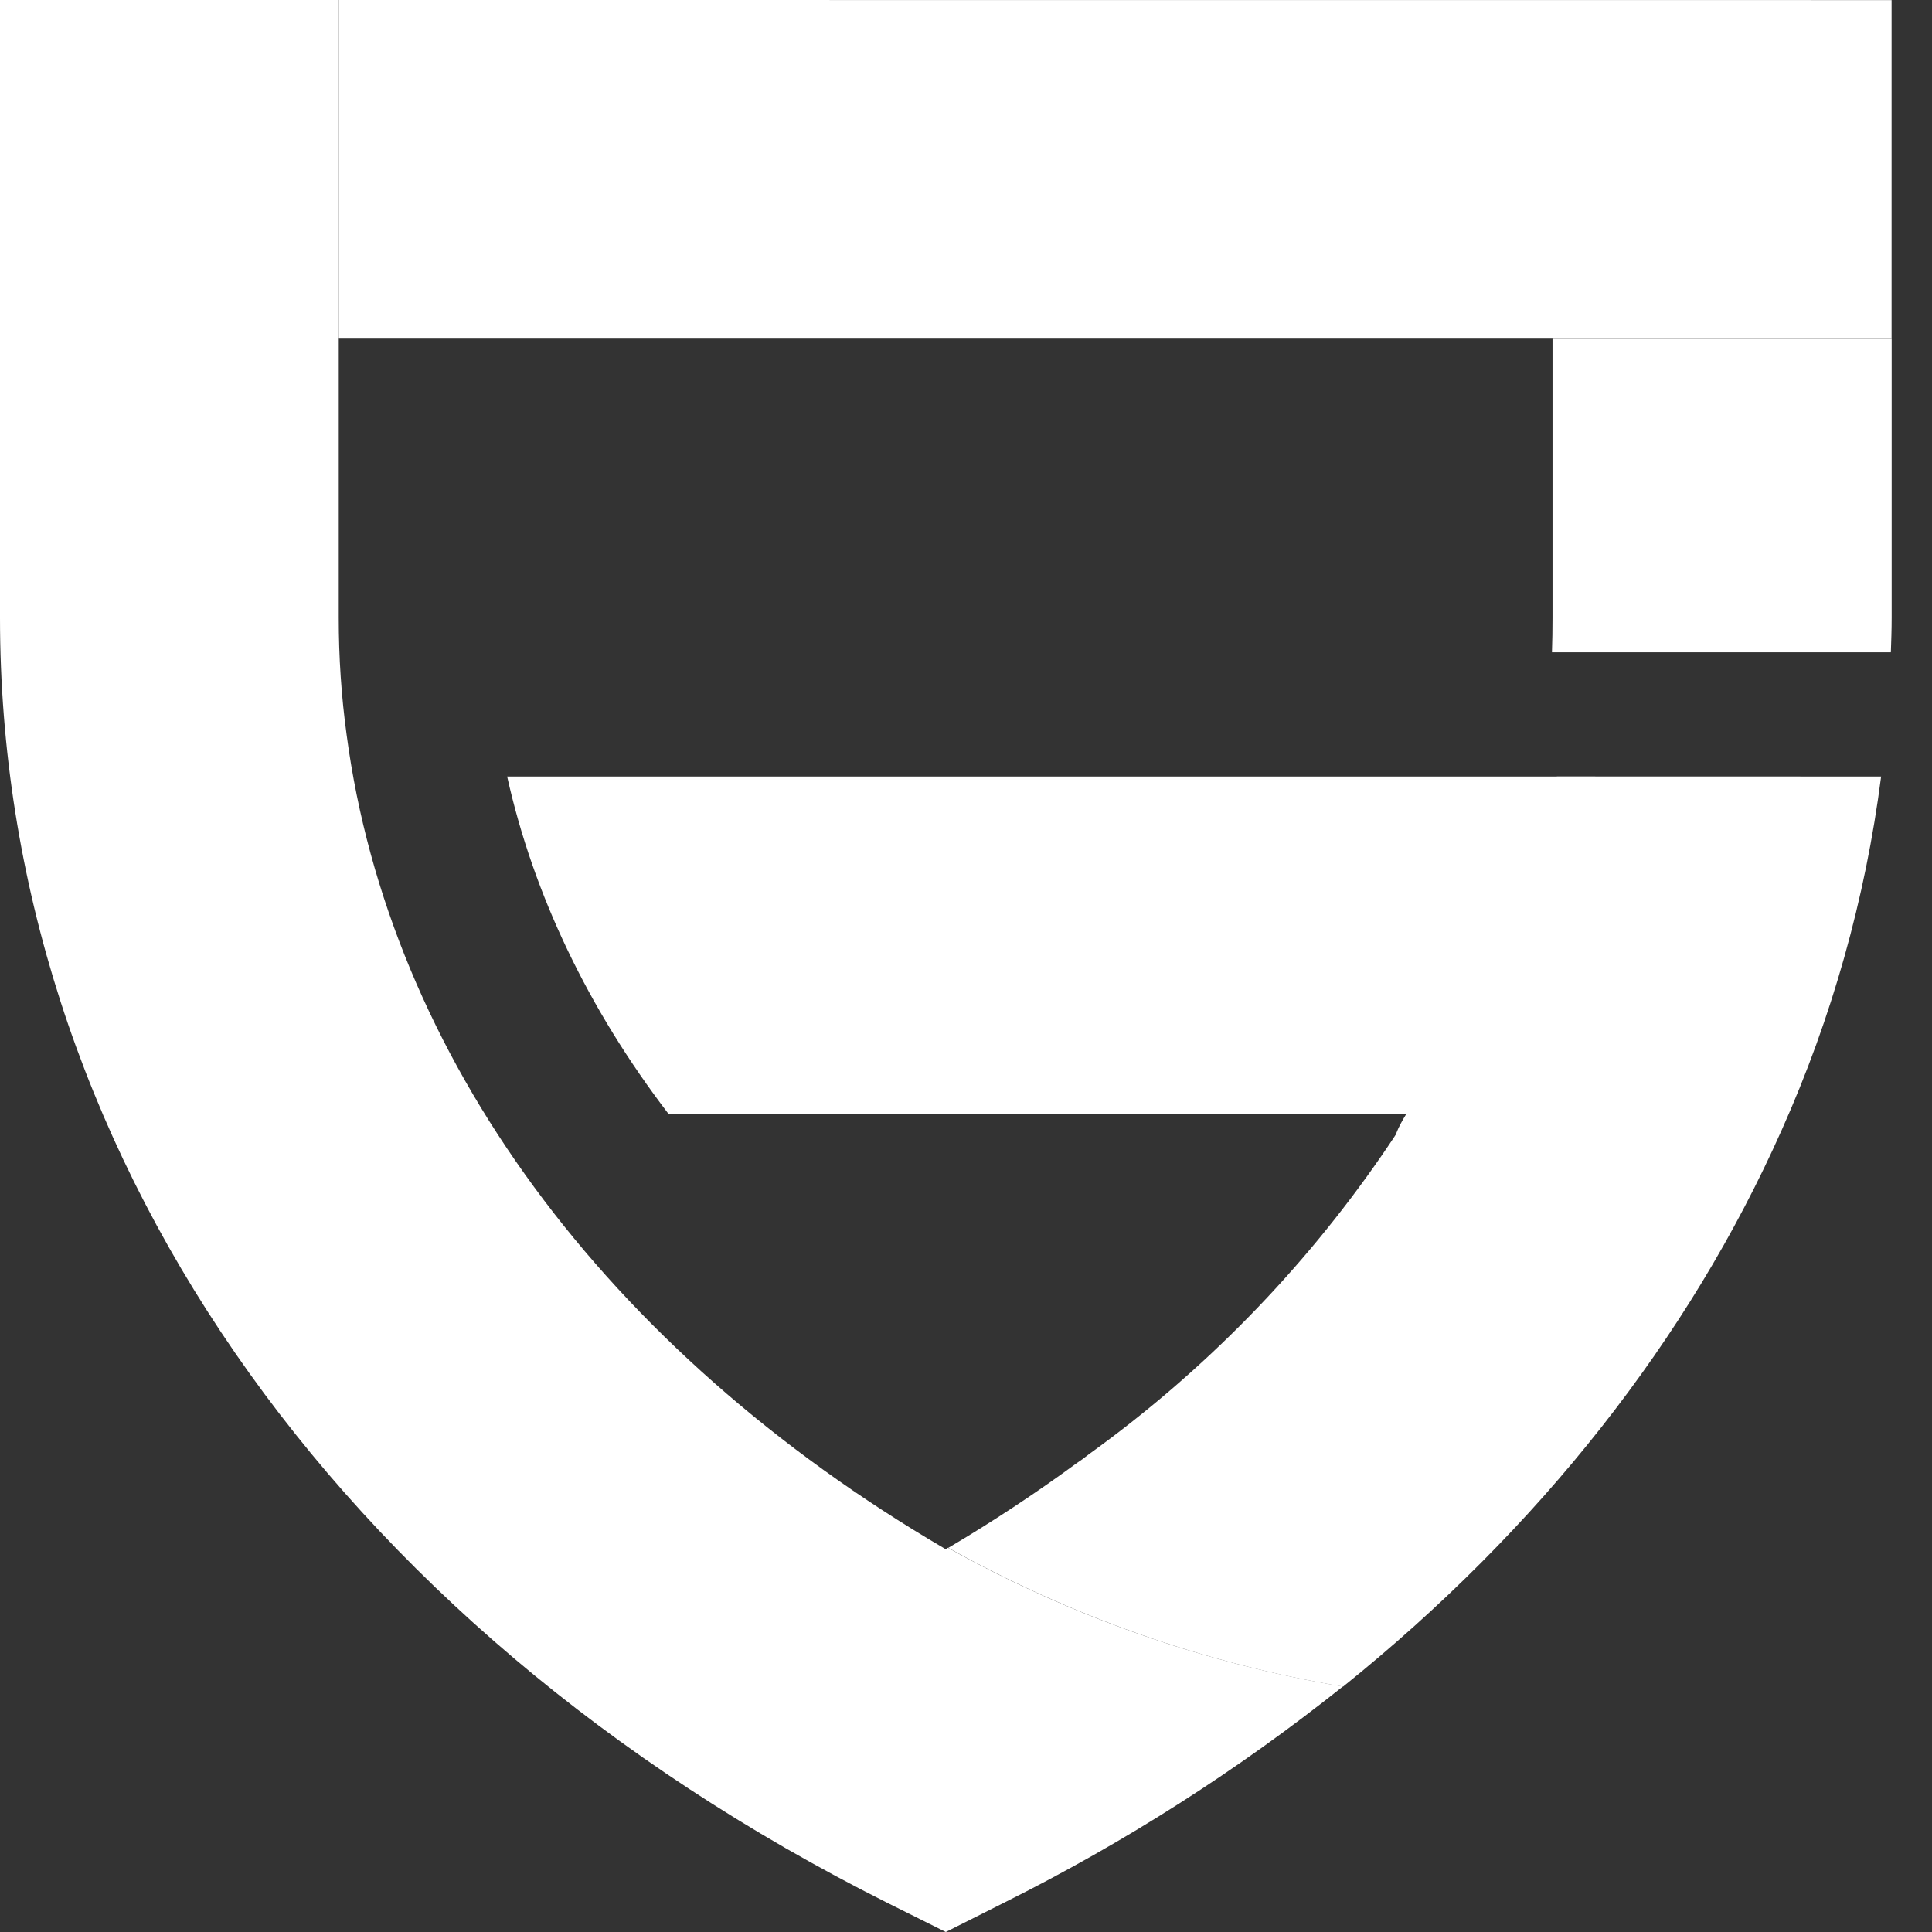
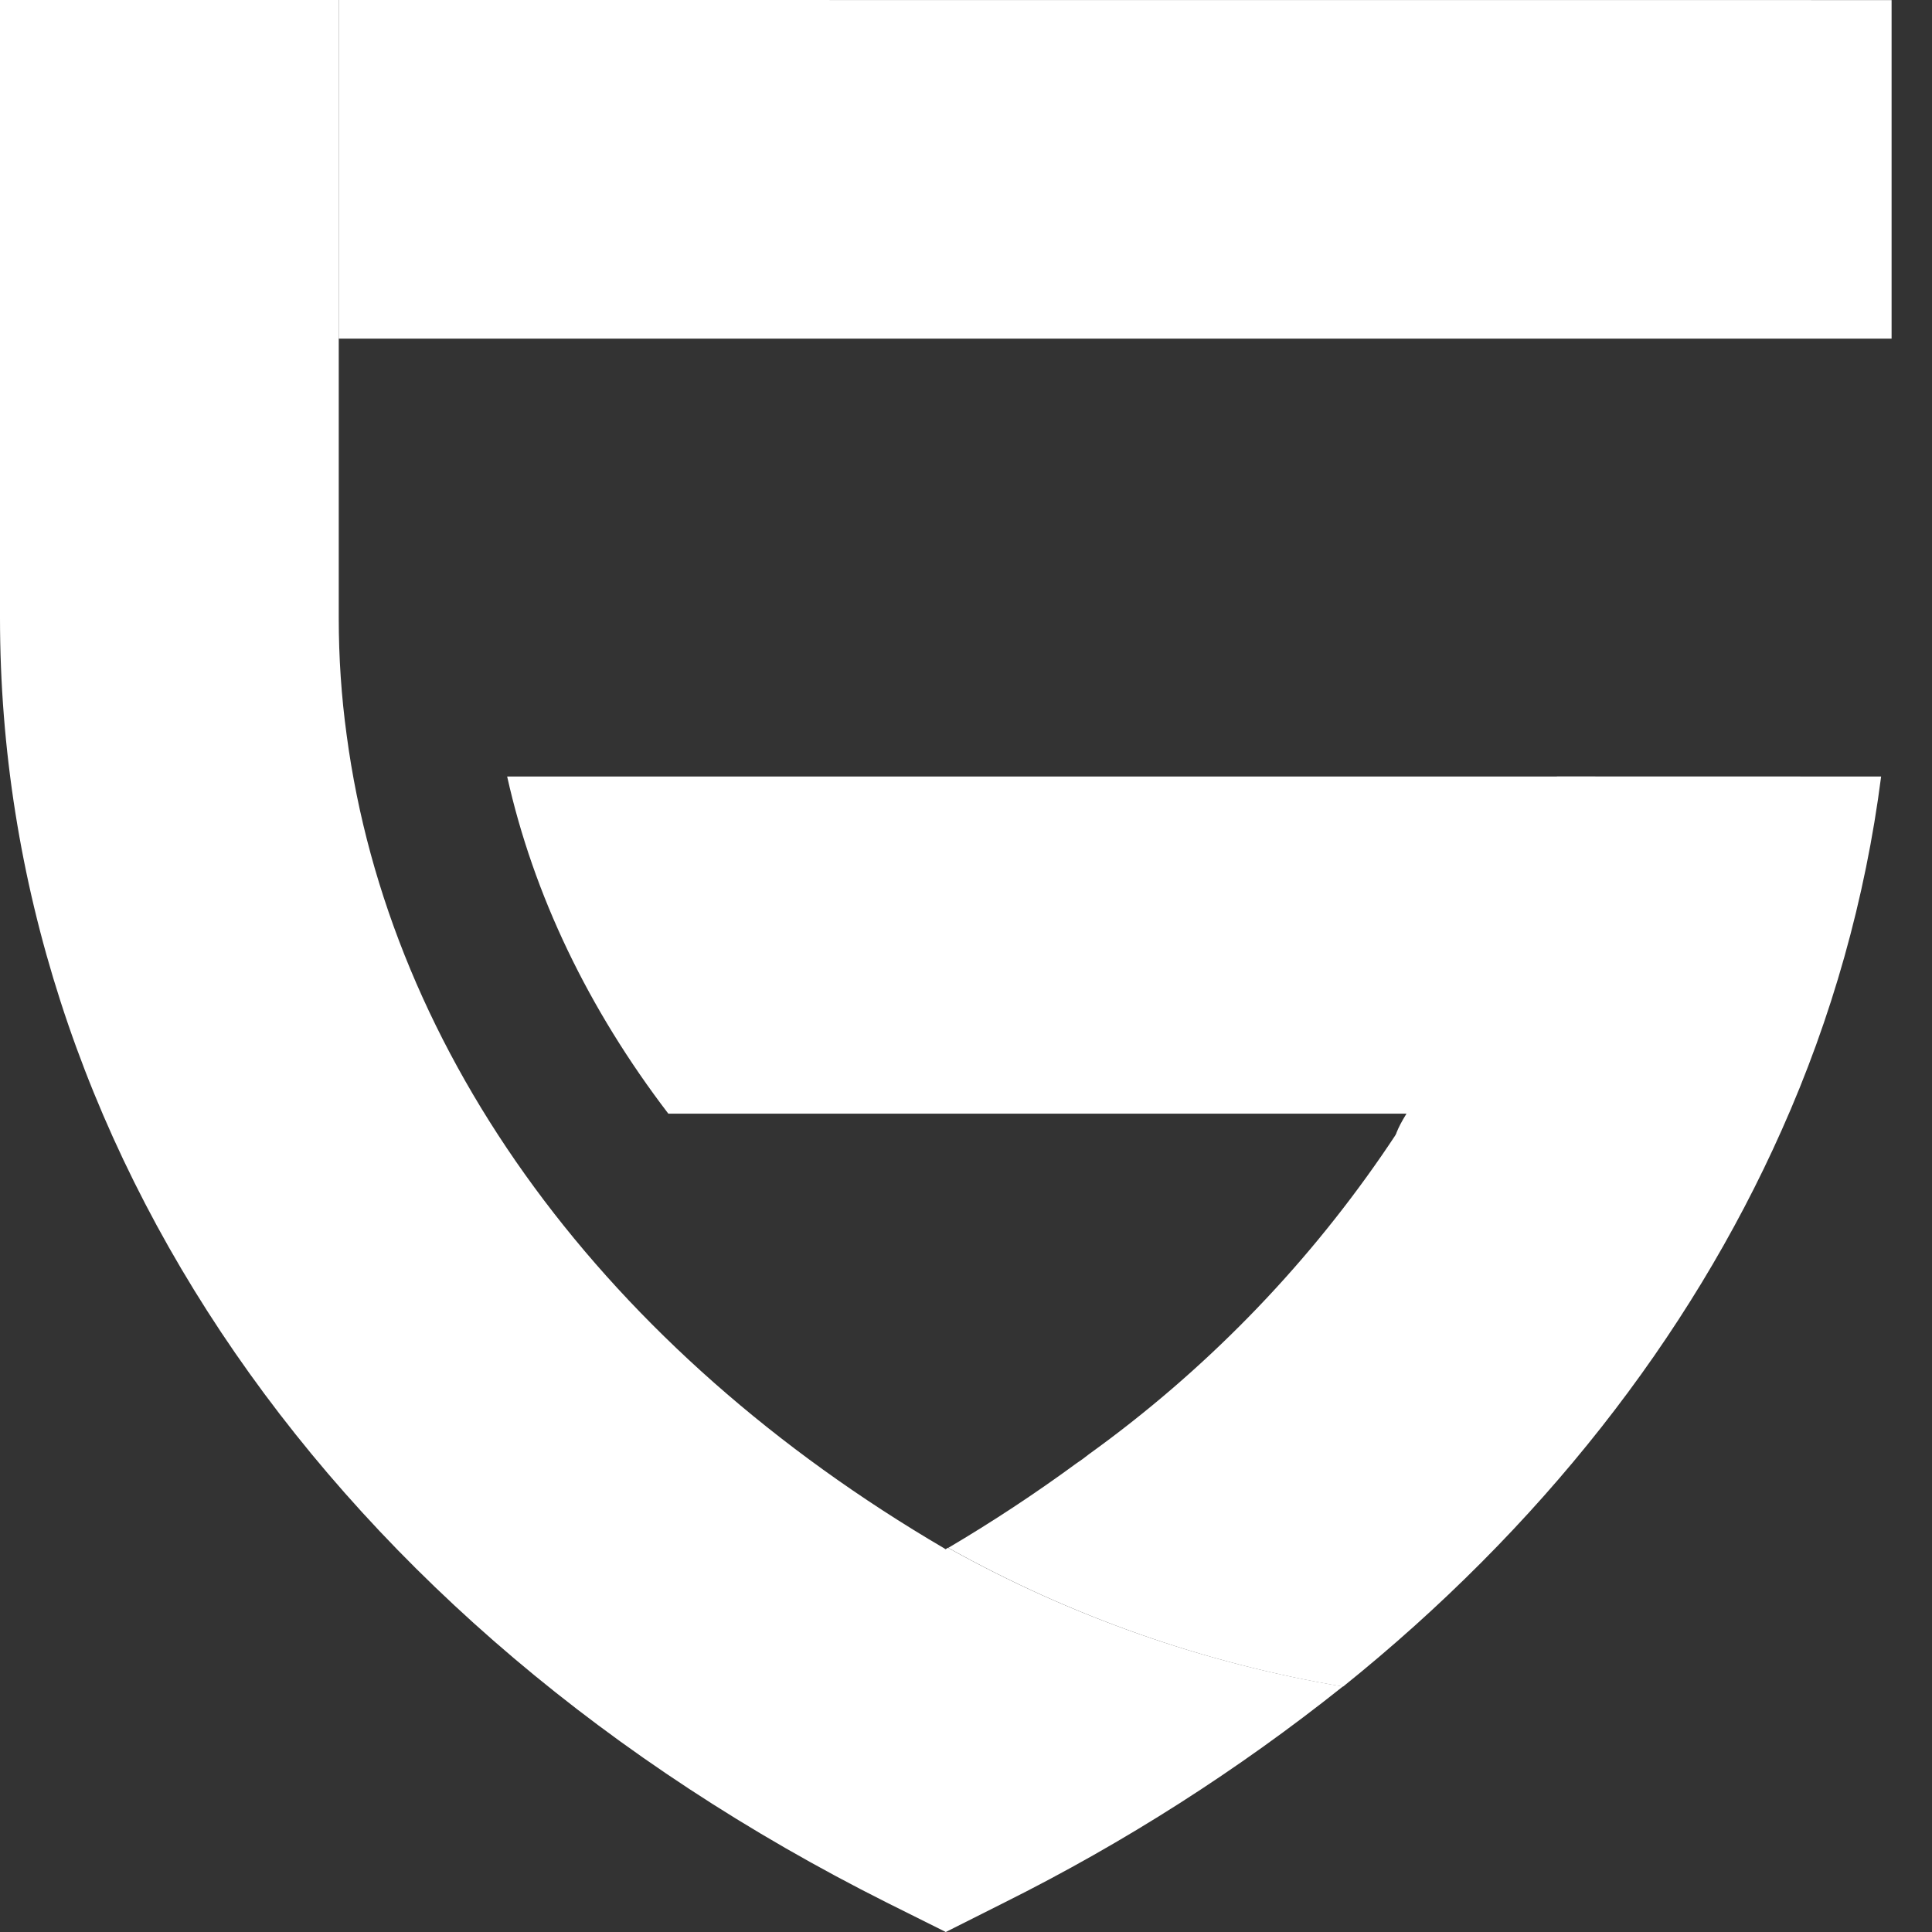
<svg xmlns="http://www.w3.org/2000/svg" width="24" height="24" viewBox="0 0 24 24" fill="none">
  <rect x="0" y="0" width="24" height="24" fill="#333333" stroke="none" />
  <path d="M19.34 9.646C20.81 11.607 16.505 15.4 17.472 13.834H8.302C7.31 12.536 6.628 11.118 6.3 9.646H19.34Z" fill="white" />
  <path d="M16.682 20.95C15.379 21.989 13.97 22.889 12.479 23.633L11.749 24L11.015 23.634C4.116 20.172 0 14.208 0 7.674V0H4.208V7.673C4.208 8.163 4.24 8.651 4.307 9.136C4.837 13.106 7.517 16.769 11.733 19.236C11.737 19.24 11.742 19.243 11.747 19.245L11.758 19.238L11.776 19.227C13.3 20.079 14.96 20.662 16.682 20.95Z" fill="white" />
  <path d="M23.368 9.646C23.173 11.162 22.757 12.642 22.133 14.038C20.98 16.63 19.126 18.989 16.684 20.952C14.963 20.663 13.304 20.08 11.78 19.228C12.33 18.903 12.864 18.551 13.379 18.173C13.43 18.14 13.479 18.103 13.527 18.065C16.378 16.012 18.431 13.038 19.34 9.645L23.368 9.646Z" fill="white" />
  <path d="M23.498 0.001L4.208 0L4.208 4.207H23.498V0.001Z" fill="white" />
-   <path d="M23.499 4.208V7.673C23.499 7.816 23.494 7.96 23.489 8.103H19.279C19.284 7.96 19.286 7.816 19.286 7.673V4.208H23.499Z" fill="white" />
</svg>